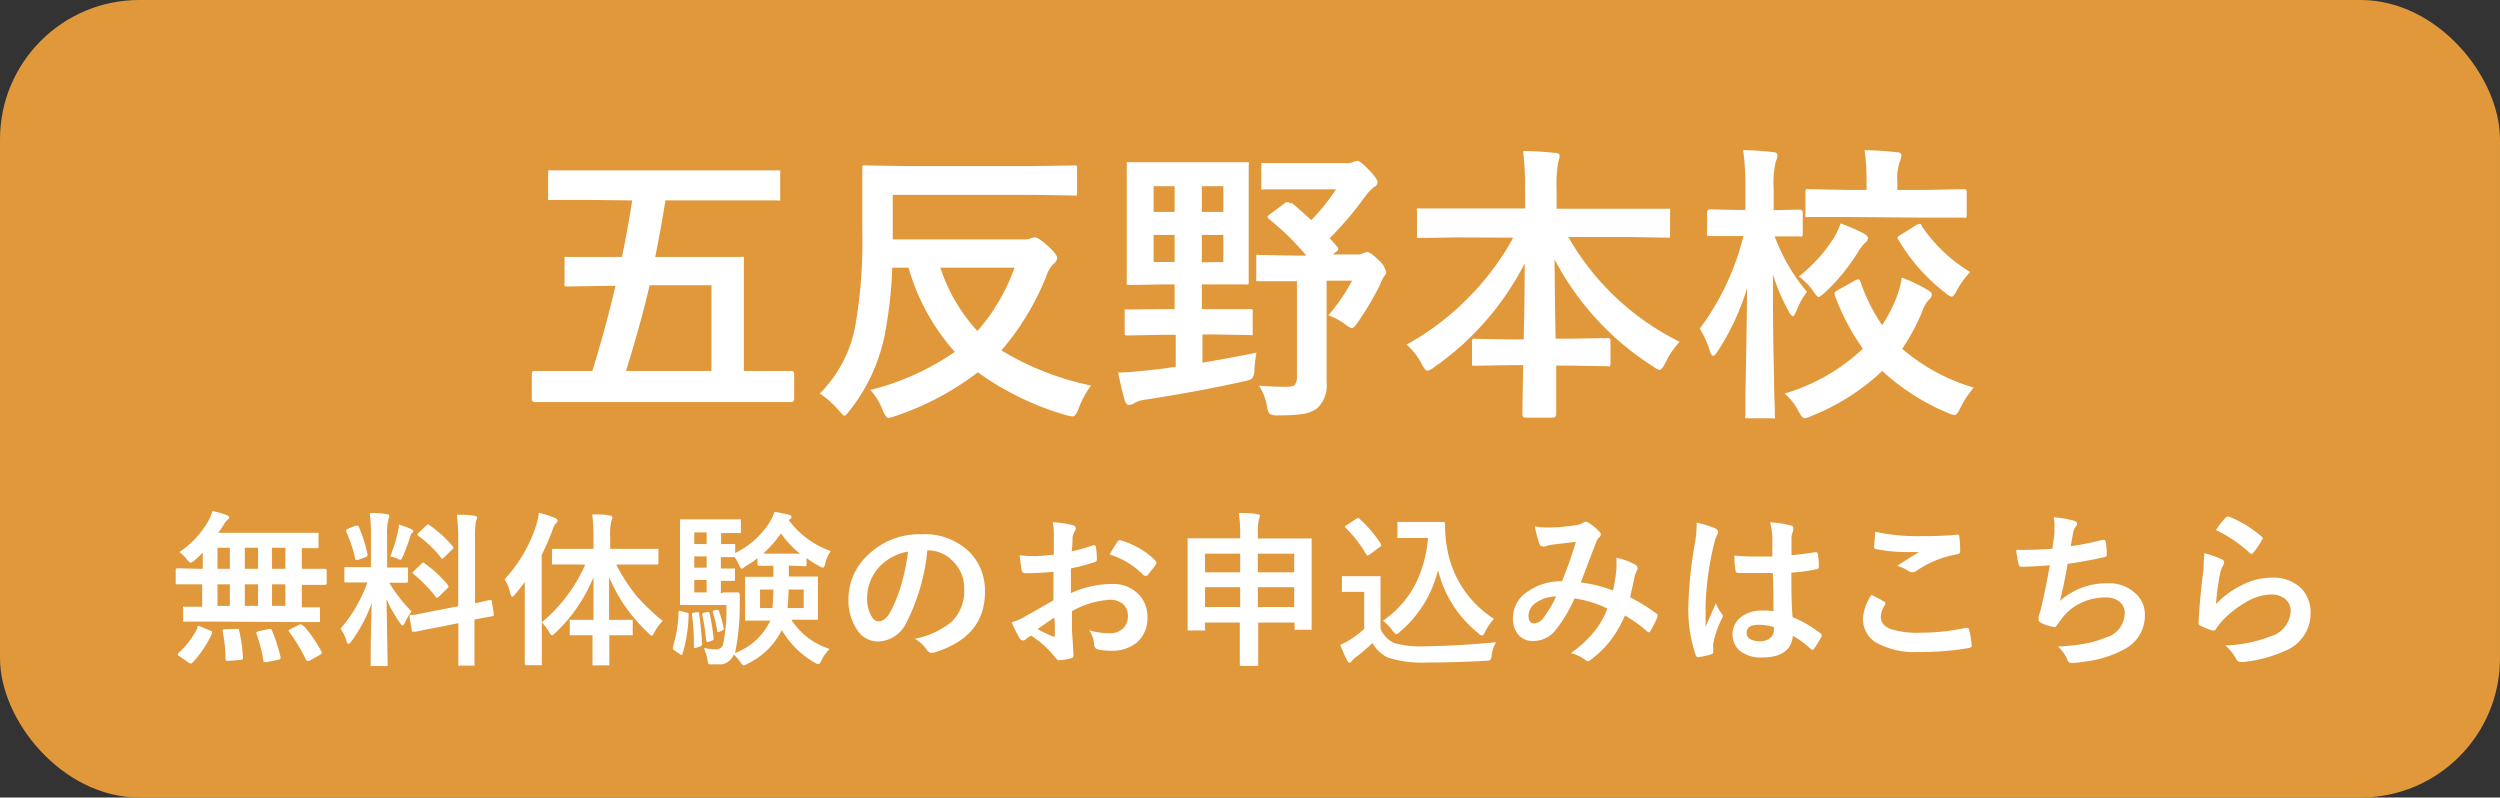
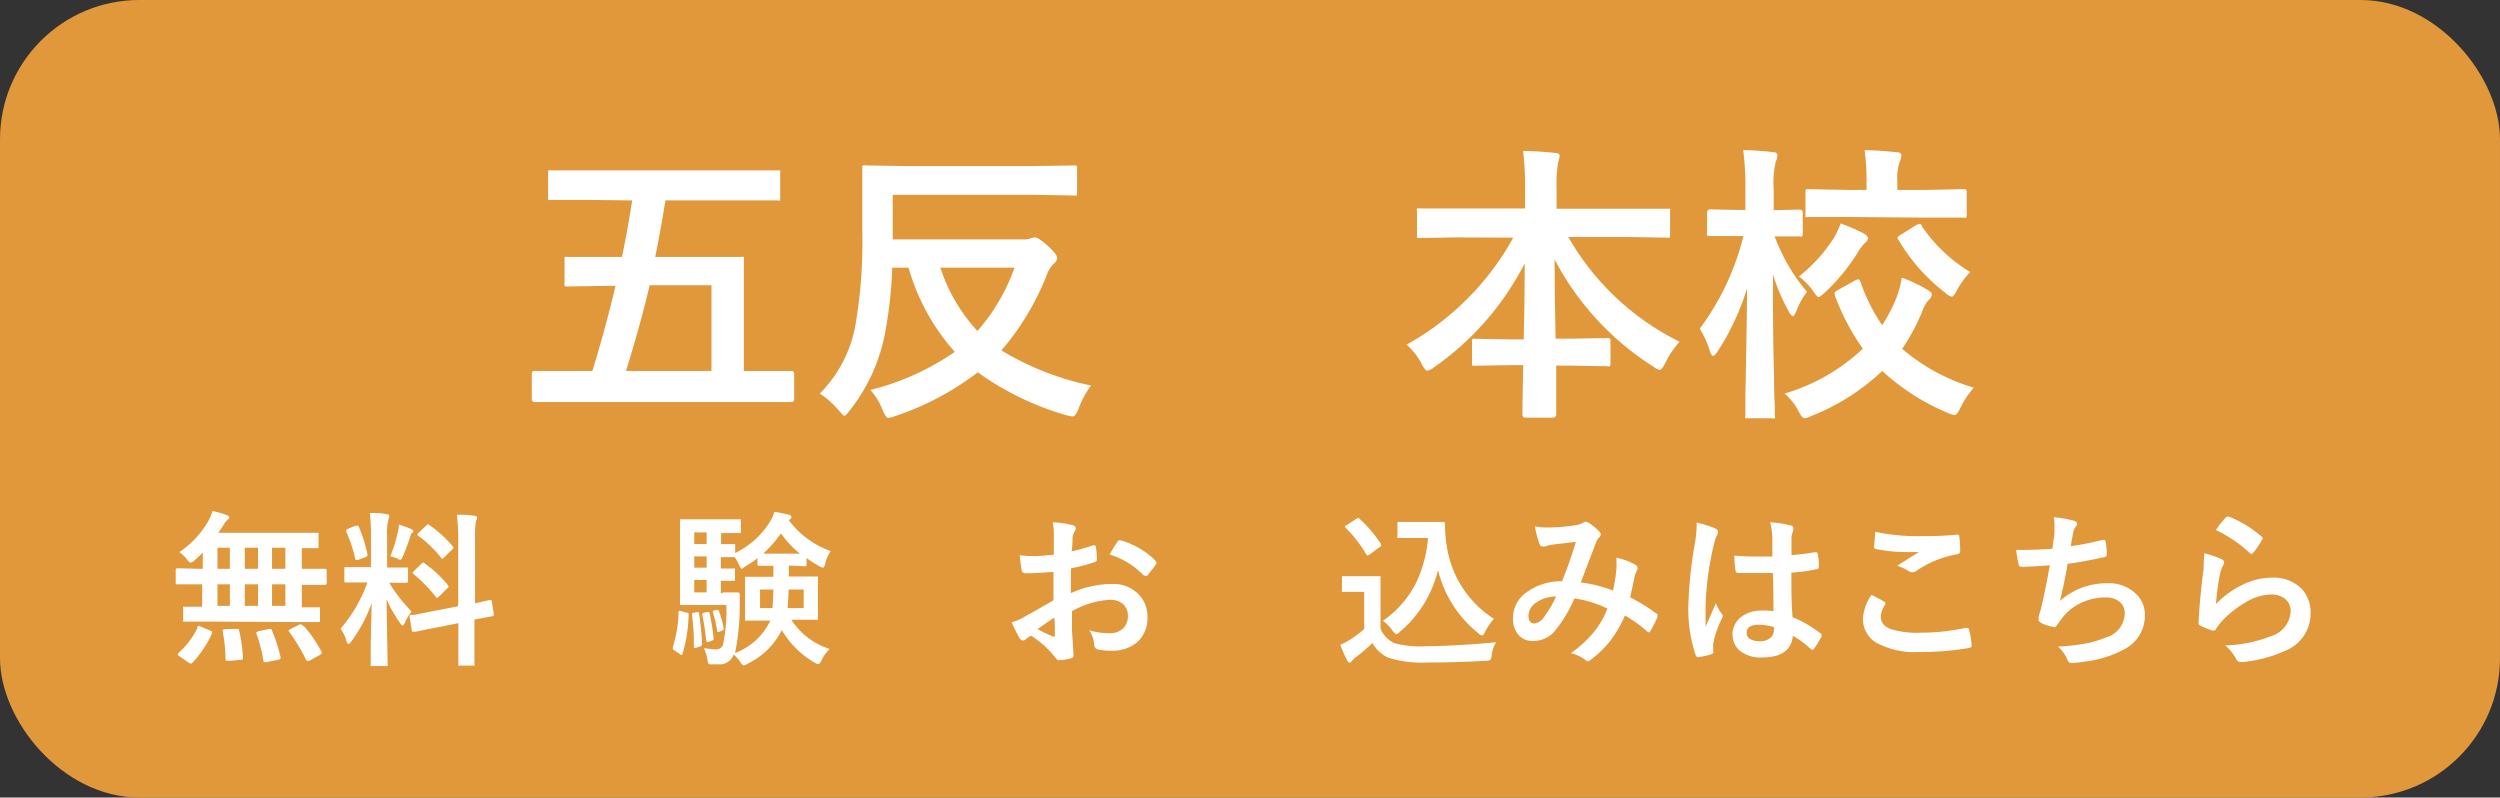
<svg xmlns="http://www.w3.org/2000/svg" viewBox="0 0 202.19 64.5">
  <rect x="0" y="0" width="202.19" height="64.5" fill="#333333" stroke="none" />
  <defs>
    <style>.cls-1{fill:#e0983b;}.cls-2{fill:#fff;}</style>
  </defs>
  <g id="レイヤー_2" data-name="レイヤー 2">
    <g id="レイヤー_1-2" data-name="レイヤー 1">
      <rect class="cls-1" width="202.19" height="64.5" rx="11.27" />
      <path class="cls-2" d="M47.76,16.17l-3.2,0a.38.38,0,0,1-.23,0,.45.45,0,0,1,0-.21V14c0-.12,0-.2.05-.22a.45.45,0,0,1,.21,0l3.2,0H59.67l3.18,0c.14,0,.22,0,.25,0a.45.45,0,0,1,0,.21v2c0,.12,0,.2,0,.22a.62.62,0,0,1-.24,0l-3.18,0H53.82c-.23,1.42-.5,2.94-.83,4.57h3.69l3.22,0a.49.49,0,0,1,.26,0,.51.51,0,0,1,0,.22l0,2.66V30H61l3,0c.15,0,.23.08.23.25v2c0,.18-.08.27-.23.27l-3,0H46.24l-3,0c-.16,0-.23-.09-.23-.27v-2c0-.17.07-.25.23-.25l3,0h1.67q1.08-3.52,1.87-6.88h-.66l-3.24.05a.33.33,0,0,1-.22-.05.62.62,0,0,1,0-.24V21c0-.12,0-.19,0-.22a.43.43,0,0,1,.2,0l3.24,0H50.3c.26-1.21.54-2.73.83-4.57Zm9.78,6.9h-5C52,25.4,51.34,27.7,50.63,30h6.91Z" />
      <path class="cls-2" d="M88.24,31.18a7.23,7.23,0,0,0-1,1.85c-.16.44-.32.65-.48.65a2.76,2.76,0,0,1-.52-.1,23.08,23.08,0,0,1-7.16-3.47,22.71,22.71,0,0,1-6.71,3.55,2.05,2.05,0,0,1-.53.14c-.12,0-.27-.21-.45-.61a5,5,0,0,0-1-1.65,21,21,0,0,0,6.83-3.08,17.4,17.4,0,0,1-3.74-6.81H72.16a34.85,34.85,0,0,1-.62,5.5,14.39,14.39,0,0,1-2.82,6.05c-.22.28-.36.43-.43.43s-.19-.15-.45-.43a7,7,0,0,0-1.54-1.37,10.42,10.42,0,0,0,2.87-5.46,39.79,39.79,0,0,0,.57-7.64l0-5.12c0-.13,0-.21.06-.23a.38.38,0,0,1,.23,0l3.27.05H83.64l3.23-.05a.38.38,0,0,1,.24.05s0,.1,0,.22v1.94c0,.13,0,.2-.05.22a.38.38,0,0,1-.23,0l-3.23-.05H72.2v3.6H82.73a1.8,1.8,0,0,0,.59-.06,1.05,1.05,0,0,1,.39-.1q.27,0,1,.66c.53.47.79.81.79,1a.68.68,0,0,1-.29.48,2.49,2.49,0,0,0-.59,1,21.37,21.37,0,0,1-3.63,6A23,23,0,0,0,88.24,31.18Zm-6.19-9.53h-6a13.92,13.92,0,0,0,3,5.12A15.69,15.69,0,0,0,82.05,21.65Z" />
-       <path class="cls-2" d="M101.07,25a.38.38,0,0,1,.24.05.37.37,0,0,1,0,.22v1.61c0,.12,0,.2,0,.22a.49.49,0,0,1-.23,0l-2.83-.05h-1v2.28c1.67-.28,3.13-.55,4.37-.81a11.71,11.71,0,0,0-.17,1.38,1.34,1.34,0,0,1-.18.71,1.65,1.65,0,0,1-.62.22q-3.6.81-8,1.49a2.27,2.27,0,0,0-.89.27.8.8,0,0,1-.45.16c-.15,0-.26-.12-.34-.36-.15-.49-.33-1.24-.54-2.26.61,0,1.41-.08,2.42-.18.72-.07,1.47-.17,2.24-.29V27.08H94l-2.81.05a.35.35,0,0,1-.23-.05s0-.1,0-.21V25.26c0-.13,0-.21,0-.23a.44.44,0,0,1,.22,0L94,25h1V23h-.88l-2.76.05a.35.35,0,0,1-.23-.05.45.45,0,0,1,0-.21l0-2.44V15.79l0-2.44c0-.13,0-.21,0-.23a.45.45,0,0,1,.21,0l2.76,0H98l2.74,0c.14,0,.22,0,.25,0a.37.37,0,0,1,0,.22l0,2.44v4.56l0,2.44c0,.13,0,.2-.06.22a.38.38,0,0,1-.23,0L98,23H97.2v2h1ZM93.3,17.14H95V15.06H93.3Zm0,4.05H95V19H93.3Zm5.64-6.13H97.2v2.08h1.74Zm0,6.13V19H97.2v2.22Zm5.53-4.79c.37.31.89.78,1.58,1.4a15.62,15.62,0,0,0,2-2.49h-3.19l-2.63,0a.33.33,0,0,1-.22,0,.45.45,0,0,1,0-.21V13.42c0-.13,0-.21,0-.23a.45.45,0,0,1,.21,0l2.63,0h4.05a1.08,1.08,0,0,0,.54-.09.79.79,0,0,1,.34-.09c.15,0,.46.24.93.73s.7.82.7,1a.44.44,0,0,1-.27.38,3.67,3.67,0,0,0-.73.77,28.57,28.57,0,0,1-2.87,3.38l.59.66a.33.33,0,0,1,.1.21c0,.07-.06.16-.19.24l-.26.2h2a1,1,0,0,0,.43-.08,1.5,1.5,0,0,1,.35-.12c.17,0,.49.22.94.66a1.78,1.78,0,0,1,.61,1,.55.55,0,0,1-.18.32,3.82,3.82,0,0,0-.32.67,23.63,23.63,0,0,1-1.83,3.08c-.2.29-.35.43-.45.43a1.32,1.32,0,0,1-.48-.27,5.42,5.42,0,0,0-1.42-.77,14.92,14.92,0,0,0,1.92-2.8h-2.06v5.43l0,2.78a2.51,2.51,0,0,1-.79,2.13,2.63,2.63,0,0,1-1.19.45,14.4,14.4,0,0,1-1.91.1,1.25,1.25,0,0,1-.72-.12,1.26,1.26,0,0,1-.21-.61,4.56,4.56,0,0,0-.65-1.67q1,.09,2.19.09c.38,0,.62-.06.73-.19a1.08,1.08,0,0,0,.15-.68V22.74h-.22l-2.85,0c-.12,0-.19,0-.22,0a.45.45,0,0,1,0-.21V20.86c0-.13,0-.21,0-.24a.31.31,0,0,1,.2,0l2.85.05h1a21.36,21.36,0,0,0-3-2.94c-.09-.08-.14-.14-.14-.19s.07-.13.21-.22l1.15-.86a.34.34,0,0,1,.5,0Z" />
      <path class="cls-2" d="M117.82,19.2l-3,.05c-.13,0-.2,0-.22-.05s0-.1,0-.21V17.08a.33.33,0,0,1,0-.22.45.45,0,0,1,.21,0l3,0h5.53V15.29a23.4,23.4,0,0,0-.16-3.08,25.45,25.45,0,0,1,2.6.16c.24,0,.36.1.36.23s-.05.24-.14.63a10.72,10.72,0,0,0-.11,2v1.65h5.9l3.06,0c.13,0,.2,0,.22,0a.35.35,0,0,1,0,.21V19c0,.13,0,.2-.05.22s-.1,0-.21,0l-3.06-.05h-4.91a21.12,21.12,0,0,0,9,8.47,7.08,7.08,0,0,0-1.16,1.72c-.19.37-.34.56-.45.56a1.27,1.27,0,0,1-.5-.26,22.76,22.76,0,0,1-8-8.68s0,2.18.08,6.41h1.23l2.92-.05c.14,0,.22,0,.24.05a.3.3,0,0,1,.05.2v1.81a.33.33,0,0,1-.05.22.51.51,0,0,1-.24,0l-2.92-.05h-1.18c0,.8,0,1.7,0,2.72,0,.73,0,1.14,0,1.24s-.09.25-.27.25h-2.2c-.18,0-.26-.09-.26-.25q0-.9.06-4h-1l-2.92.05c-.13,0-.2,0-.22-.05s0-.1,0-.21V27.62a.33.33,0,0,1,.05-.22.45.45,0,0,1,.21,0l2.92.05h1q.08-3,.08-6.15A23,23,0,0,1,116,29.69a1.31,1.31,0,0,1-.56.29c-.12,0-.27-.18-.45-.53a5.42,5.42,0,0,0-1.23-1.58A21.69,21.69,0,0,0,118.83,24a21.77,21.77,0,0,0,3.56-4.78Z" />
      <path class="cls-2" d="M138.92,28.41q-.22.36-.39.36c-.08,0-.17-.13-.25-.4a7.54,7.54,0,0,0-.81-1.79A20.87,20.87,0,0,0,141,19.09h-.41l-2.29,0a.4.4,0,0,1-.24-.05.56.56,0,0,1,0-.23V17.16c0-.15.09-.23.27-.23l2.29.05h.54V15.39a22.11,22.11,0,0,0-.18-3.25,21.76,21.76,0,0,1,2.37.16c.27,0,.41.11.41.24a1.45,1.45,0,0,1-.14.52,7.83,7.83,0,0,0-.17,2.29V17l2.08-.05c.18,0,.27.08.27.23v1.69a.4.4,0,0,1-.05.25.48.48,0,0,1-.22,0l-2,0a14.94,14.94,0,0,0,2.61,4.48,6.24,6.24,0,0,0-.85,1.54c-.13.29-.22.43-.29.43s-.2-.13-.33-.38a15.37,15.37,0,0,1-1.28-3c0,2.66,0,5.41.09,8.26,0,.63,0,1.42.06,2.39,0,.44,0,.68,0,.74a.4.4,0,0,1,0,.25.38.38,0,0,1-.23,0h-1.92c-.13,0-.21,0-.23,0a.45.45,0,0,1,0-.24s0-.58,0-1.63q.1-4.64.14-8.66A20,20,0,0,1,138.92,28.41Zm20.71,2.94A7.7,7.7,0,0,0,158.54,33c-.18.38-.34.57-.47.57a1.88,1.88,0,0,1-.55-.18A17.92,17.92,0,0,1,152.23,30a17.85,17.85,0,0,1-5.73,3.64,1.86,1.86,0,0,1-.56.19q-.18,0-.48-.57a4.76,4.76,0,0,0-1.13-1.43,15.68,15.68,0,0,0,6.33-3.63,18.46,18.46,0,0,1-2.28-4.35.41.41,0,0,1,0-.16c0-.06.1-.15.31-.26l1.36-.76a.72.72,0,0,1,.24-.08c.07,0,.14.08.19.24a14.62,14.62,0,0,0,1.74,3.47,12.1,12.1,0,0,0,1-1.85,7.75,7.75,0,0,0,.59-2,12.78,12.78,0,0,1,2.09,1c.22.13.34.25.34.35a.68.68,0,0,1-.27.47,3.16,3.16,0,0,0-.54,1,16.49,16.49,0,0,1-1.59,2.94A15.7,15.7,0,0,0,159.63,31.35ZM148.86,18.07a15.39,15.39,0,0,1,1.85.8c.24.14.36.27.36.38a.53.53,0,0,1-.24.4,3.8,3.8,0,0,0-.57.75,15.81,15.81,0,0,1-2.65,3.24c-.28.25-.46.38-.53.38s-.24-.16-.45-.5a5.42,5.42,0,0,0-1.14-1.16,12.49,12.49,0,0,0,2.85-3.16A6.12,6.12,0,0,0,148.86,18.07Zm.54-.52-3.15,0a.38.38,0,0,1-.23,0,.42.42,0,0,1,0-.21V15.53a.37.37,0,0,1,.05-.23.44.44,0,0,1,.22,0l3.15.06h1.52v-.69a17.37,17.37,0,0,0-.16-2.52c1,0,1.9.09,2.58.16.27,0,.4.12.4.25a1.51,1.51,0,0,1-.13.5,4,4,0,0,0-.2,1.61v.69h2.19l3.13-.06c.14,0,.22,0,.24.05a.33.33,0,0,1,.05.22v1.81c0,.12,0,.19-.06.22a.53.53,0,0,1-.23,0l-3.13,0Zm6,.7A12.61,12.61,0,0,0,159.34,22a7.06,7.06,0,0,0-1.07,1.47c-.17.35-.31.52-.42.52a1,1,0,0,1-.5-.29,15,15,0,0,1-3.81-4.3.28.28,0,0,1-.08-.17c0-.06.08-.14.26-.24l1.23-.77a.87.87,0,0,1,.28-.11C155.29,18.07,155.36,18.13,155.45,18.25Z" />
      <path class="cls-2" d="M16.72,50.27l-1.78,0a.31.31,0,0,1-.13,0,.29.29,0,0,1,0-.12V49.2a.19.19,0,0,1,0-.13l.12,0,1.42,0V47.26H16l-1.66,0c-.08,0-.13,0-.13-.15v-1c0-.1.05-.15.13-.15L16,46h.4V44.69c-.2.2-.42.42-.68.64a.74.74,0,0,1-.31.18q-.09,0-.3-.27a2.76,2.76,0,0,0-.6-.59,7.6,7.6,0,0,0,2.34-2.51,5.24,5.24,0,0,0,.34-.81,7,7,0,0,1,1.15.33c.13.05.2.11.2.18s-.05.13-.13.19a1.58,1.58,0,0,0-.31.39c-.16.26-.31.48-.44.67h6.12l1.84,0c.08,0,.13,0,.14,0a.19.19,0,0,1,0,.13v1c0,.06,0,.1,0,.11s-.06,0-.13,0h-.16l-1.06,0V46h.22l1.65,0c.09,0,.14.05.14.15v1c0,.1-.05.15-.14.15l-1.65,0h-.22v1.82l1.35,0q.11,0,.12,0s0,.06,0,.12v.95a.29.29,0,0,1,0,.12l-.12,0-1.79,0Zm-.77.46c0-.08.06-.12.1-.12l.17.06L17,51c.1,0,.15.08.15.13a.33.33,0,0,1,0,.1,8.8,8.8,0,0,1-1.59,2.37.15.15,0,0,1-.12.07.44.44,0,0,1-.17-.07l-.76-.53c-.09,0-.13-.1-.13-.15a.19.19,0,0,1,.07-.12A6.87,6.87,0,0,0,16,50.73ZM17.59,46h1V44.3h-1Zm0,3h1V47.26h-1Zm1.52,1.86h.1c.07,0,.12,0,.13.13a12.57,12.57,0,0,1,.31,2.24.11.11,0,0,1,0,0c0,.08-.06.13-.18.14l-1,.08h-.12c-.07,0-.11-.05-.11-.15a11.93,11.93,0,0,0-.23-2.22.28.28,0,0,1,0-.08q0-.11.21-.12ZM19.8,46h1.07V44.3H19.8Zm0,3h1.07V47.26H19.8ZM22,51a13.13,13.13,0,0,1,.69,2.14.44.44,0,0,1,0,.09c0,.06-.06.1-.18.13l-.95.19-.15,0c-.06,0-.09,0-.11-.13a12,12,0,0,0-.56-2.17.2.2,0,0,1,0-.1s.06-.08.17-.1l.84-.18h.12C21.91,50.86,22,50.9,22,51ZM22,46h1.08V44.3H22Zm0,3h1.08V47.26H22Zm2.56,1.61a11.32,11.32,0,0,1,1.46,2.12.49.49,0,0,1,0,.1s-.06.09-.17.15l-.85.47a.39.39,0,0,1-.14,0s-.08,0-.12-.11a14,14,0,0,0-1.36-2.25.21.21,0,0,1-.05-.09s.05-.07.15-.12l.75-.37a.26.26,0,0,1,.15,0S24.54,50.62,24.6,50.69Z" />
      <path class="cls-2" d="M29.91,41.49c.48,0,.94,0,1.36.1.15,0,.22.06.22.13a.91.91,0,0,1-.08.29,4.51,4.51,0,0,0-.1,1.35V45.9h.11l1.45,0c.08,0,.12,0,.14,0A.22.22,0,0,1,33,46v1c0,.09-.06.13-.16.13l-1.36,0a12.57,12.57,0,0,0,1.81,2.33,4,4,0,0,0-.54.89c-.08.16-.14.24-.19.24s-.12-.07-.21-.21a10.81,10.81,0,0,1-1.09-1.92l.09,5.28a.19.19,0,0,1,0,.13s-.06,0-.13,0H30.11a.31.31,0,0,1-.13,0,.38.38,0,0,1,0-.13s0-.3,0-.81c0-1.56.06-2.93.08-4.13a12.77,12.77,0,0,1-1.63,3.06c-.12.15-.2.22-.25.22s-.11-.07-.16-.23a2.87,2.87,0,0,0-.48-1,11.75,11.75,0,0,0,2.17-3.74h-.24l-1.47,0c-.1,0-.15,0-.15-.13V46c0-.07,0-.12,0-.13a.31.31,0,0,1,.13,0l1.47,0H30V43.4A15,15,0,0,0,29.91,41.49ZM29,42.56a11.64,11.64,0,0,1,.72,2.26.25.25,0,0,1,0,.08c0,.06-.06.12-.18.17l-.58.21-.17,0s-.06,0-.07-.13A10.63,10.63,0,0,0,28,43a.3.3,0,0,1,0-.11c0-.05.06-.09.18-.14l.56-.23.13,0S28.93,42.48,29,42.56ZM31.56,45a11.31,11.31,0,0,0,.62-2,3.29,3.29,0,0,0,.09-.58c.53.18.87.31,1,.38s.15.1.15.16a.13.13,0,0,1-.08.13.52.52,0,0,0-.16.31A18,18,0,0,1,32.58,45c-.08.19-.15.28-.21.28a.81.81,0,0,1-.27-.12A3.37,3.37,0,0,0,31.56,45ZM35,49.43l2.06-.4v-5.4a15.55,15.55,0,0,0-.11-2c.52,0,1,0,1.43.09.14,0,.21.07.21.15a1.25,1.25,0,0,1-.09.27,7.17,7.17,0,0,0-.08,1.49v5.17l.89-.21a.73.73,0,0,0,.22-.06h.1l.07,0s.07,0,.08.15l.16,1a.23.23,0,0,1,0,.07s0,.07-.14.09l-.43.08-1,.19v1.25l0,2.33a.22.22,0,0,1,0,.14l-.12,0H37.2a.18.18,0,0,1-.13,0,.22.22,0,0,1,0-.12l0-2.31v-1l-1.85.37c-.51.09-.94.18-1.31.26l-.31.06-.12,0-.08,0c-.06,0-.09,0-.1-.12l-.17-1.07a.34.34,0,0,1,0-.09s0-.07.13-.08l.26,0C34,49.62,34.45,49.54,35,49.43Zm-.65-3.85a8.93,8.93,0,0,1,1.86,1.72c0,.06.07.1.07.13s0,.08-.11.16l-.66.65c-.08.07-.13.11-.16.11s-.07,0-.11-.08a11.11,11.11,0,0,0-1.78-1.83.38.38,0,0,1-.09-.11s0-.07.1-.14l.62-.6c.06-.06.1-.1.13-.1S34.3,45.52,34.37,45.58Zm.36-3.12a9.2,9.2,0,0,1,1.9,1.72.17.17,0,0,1,.06.11s0,.08-.1.15l-.64.63c-.09.08-.14.12-.17.12s-.05,0-.09-.08a8.82,8.82,0,0,0-1.84-1.77.15.15,0,0,1-.07-.1.19.19,0,0,1,.1-.15l.59-.57c.08-.07.13-.11.15-.11A.21.21,0,0,1,34.73,42.46Z" />
-       <path class="cls-2" d="M46.61,45.65l-1.85,0a.22.22,0,0,1-.12,0,.29.29,0,0,1,0-.12v-1c0-.08,0-.13,0-.14H48v-.88a17.38,17.38,0,0,0-.1-1.91c.56,0,1,0,1.41.1.15,0,.22.05.22.14a1,1,0,0,1-.09.29,5.23,5.23,0,0,0-.09,1.36v.9h3.78c.07,0,.1,0,.12,0a.35.35,0,0,1,0,.13v1c0,.09,0,.14-.13.14l-1.86,0H49.84a14.49,14.49,0,0,0,1.66,2.56,17.17,17.17,0,0,0,2.1,2,3.56,3.56,0,0,0-.67.91c-.09.19-.16.28-.22.28s-.13-.07-.28-.21a14.53,14.53,0,0,1-2-2.35,13.54,13.54,0,0,1-1.17-2.18c0,.91,0,2.06,0,3.46h.31l1.47,0a.19.19,0,0,1,.13,0,.29.29,0,0,1,0,.12v1c0,.07,0,.12,0,.13s0,0-.12,0l-1.47,0h-.3c0,.53,0,1.09,0,1.66,0,.42,0,.64,0,.65s0,.11,0,.12-.06,0-.12,0H48.07a.4.4,0,0,1-.15,0,.29.29,0,0,1,0-.12s0-.31,0-.81,0-1.06,0-1.5h-.24l-1.47,0c-.07,0-.12,0-.13,0a.31.31,0,0,1,0-.13v-1a.22.22,0,0,1,0-.12.19.19,0,0,1,.13,0l1.47,0H48c0-1,0-2.2,0-3.45a12.85,12.85,0,0,1-3.08,4.5c-.15.14-.24.21-.28.21s-.13-.09-.22-.26a4.51,4.51,0,0,0-.6-.8v1.29l0,2.06a.22.22,0,0,1,0,.12s-.06,0-.13,0H42.57c-.09,0-.13-.05-.13-.14l0-2.06V48.59c0-.65,0-1.16,0-1.52-.33.45-.59.77-.78,1s-.18.18-.24.18-.11-.08-.15-.24a3.39,3.39,0,0,0-.46-1.16,11.73,11.73,0,0,0,2.56-4.38,5,5,0,0,0,.21-1,9.66,9.66,0,0,1,1.31.42c.14.06.21.13.21.2a.33.33,0,0,1-.15.24,1.82,1.82,0,0,0-.27.55,19.83,19.83,0,0,1-.87,2v5.46a12.84,12.84,0,0,0,3.52-4.67Z" />
      <path class="cls-2" d="M55.12,49.43l.41.12c.09,0,.14.05.16.08s0,.06,0,.14a11.43,11.43,0,0,1-.49,3.09c0,.07,0,.1-.08.1a.25.25,0,0,1-.15-.07l-.4-.27c-.1-.06-.15-.13-.15-.18a.57.57,0,0,1,0-.12,10.35,10.35,0,0,0,.46-2.79c0-.09,0-.13.06-.13Zm8.74-3.69H63.8v.89h.61l1.62,0q.1,0,.12,0a.2.2,0,0,1,0,.11l0,1V49l0,1a.22.22,0,0,1,0,.12.17.17,0,0,1-.12,0l-1.62,0H64a5.68,5.68,0,0,0,3.1,2.36,3.35,3.35,0,0,0-.66.93c-.11.21-.19.31-.25.31a1.29,1.29,0,0,1-.31-.13,7.34,7.34,0,0,1-2.65-2.63,6,6,0,0,1-2.75,2.71,1.09,1.09,0,0,1-.33.14c-.06,0-.16-.09-.29-.28a2.51,2.51,0,0,0-.53-.59,1.19,1.19,0,0,1-1.24.79l-.6,0c-.12,0-.18,0-.21-.09a1.75,1.75,0,0,1-.07-.35,6.28,6.28,0,0,0-.27-.87c.45.06.76.1.91.1a.62.62,0,0,0,.61-.33,13.84,13.84,0,0,0,.29-3.26H56.5l-1.38,0q-.1,0-.12,0s0-.06,0-.12l0-1.66V43.74l0-1.66A.31.31,0,0,1,55,42l.12,0,1.38,0h2l1.29,0c.07,0,.12,0,.13,0s0,.06,0,.12V43a.2.2,0,0,1,0,.11.31.31,0,0,1-.13,0l-1.29,0h-.18V44l1,0a.37.37,0,0,1,.14,0,.31.31,0,0,1,0,.13v.59a6.71,6.71,0,0,0,2.79-2.49,3.45,3.45,0,0,0,.38-.82c.26,0,.66.11,1.2.22q.18.08.18.18a.21.21,0,0,1-.13.19l-.09.06a7.17,7.17,0,0,0,3.4,2.51,2.68,2.68,0,0,0-.44,1c-.06.23-.13.34-.19.34a1,1,0,0,1-.33-.14,8.26,8.26,0,0,1-1-.64v.54c0,.09,0,.13-.15.13Zm-7.52,3.77.13,0s.06,0,.07.12q.18,1.22.24,2.43a.22.22,0,0,1-.16.23l-.37.11-.13,0s0,0,0-.11a19.4,19.4,0,0,0-.15-2.54.46.46,0,0,1,0-.1c0-.05,0-.08.13-.09ZM56.15,44h1v-.94h-1Zm0,1.91h1V45h-1Zm0,2h1v-1h-1Zm1.05,1.59.11,0s.06,0,.08.1a17.68,17.68,0,0,1,.32,2s0,0,0,.06,0,.12-.14.15l-.27.11-.13,0s0,0-.06-.12a18.35,18.35,0,0,0-.31-2.07.51.51,0,0,1,0-.09s.05-.07.14-.09Zm.77-.17.1,0s.06,0,.07.08a7.69,7.69,0,0,1,.39,1.45.11.11,0,0,1,0,0s0,.09-.11.13l-.26.12a.24.24,0,0,1-.11,0S58,51.08,58,51a10.4,10.4,0,0,0-.35-1.5.2.2,0,0,1,0-.08l.1-.06Zm.56-1.42,1.13,0c.11,0,.17.06.17.18,0,.32,0,.64,0,.94a19.43,19.43,0,0,1-.38,3.78,5.12,5.12,0,0,0,2.73-2.38l.12-.24H62l-1.61,0c-.07,0-.12,0-.13,0a.29.29,0,0,1,0-.12l0-1V47.77l0-1q0-.1,0-.12a.22.22,0,0,1,.12,0l1.61,0h.56v-.89l-1.14,0c-.1,0-.15,0-.15-.13v-.48a8.62,8.62,0,0,1-1,.67A1.43,1.43,0,0,1,60,46c-.06,0-.14-.11-.23-.32a5.17,5.17,0,0,0-.35-.62H59l-.7,0v.92l1,0a.22.22,0,0,1,.14,0,.31.31,0,0,1,0,.13v.74c0,.08,0,.12,0,.13s-.06,0-.13,0H59l-.7,0v1Zm4-.23H61.47v1.5h1C62.51,48.84,62.53,48.34,62.55,47.62Zm-.77-2.9h2.94a8.19,8.19,0,0,1-1.54-1.64A9.47,9.47,0,0,1,61.78,44.72Zm1.92,4.4H65v-1.5H63.78C63.76,48.32,63.73,48.82,63.7,49.12Z" />
-       <path class="cls-2" d="M75,44.53a16.46,16.46,0,0,1-1.68,5.8A2.61,2.61,0,0,1,71,51.88a2,2,0,0,1-1.72-1,4.25,4.25,0,0,1-.66-2.44,4.82,4.82,0,0,1,1.52-3.5,5.94,5.94,0,0,1,4.38-1.73,5.16,5.16,0,0,1,3.95,1.5,4.45,4.45,0,0,1,1.19,3.17q0,3.66-4.16,4.91a.88.88,0,0,1-.2,0c-.13,0-.25-.1-.38-.28a2.73,2.73,0,0,0-.94-.85,6.59,6.59,0,0,0,3-1.39,3.46,3.46,0,0,0,1-2.64,3,3,0,0,0-.94-2.27,2.81,2.81,0,0,0-2.07-.85Zm-1.56.08a4.18,4.18,0,0,0-2.31,1.22,3.72,3.72,0,0,0-1,2.49,2.87,2.87,0,0,0,.34,1.5c.17.29.36.43.57.43.37,0,.71-.27,1-.82a11.25,11.25,0,0,0,.9-2.32A16.94,16.94,0,0,0,73.44,44.61Z" />
      <path class="cls-2" d="M85.23,44.86V43.32a5.18,5.18,0,0,0-.09-1.08,7.62,7.62,0,0,1,1.6.23c.18.05.27.14.27.26a.54.54,0,0,1-.08.22,1.84,1.84,0,0,0-.19.52c0,.26,0,.64-.07,1.12a12.9,12.9,0,0,0,1.73-.49l.1,0c.08,0,.12.05.13.14a5.92,5.92,0,0,1,.08,1,.21.21,0,0,1-.17.22,17,17,0,0,1-1.93.51l0,2a8.12,8.12,0,0,1,3.32-.74,2.86,2.86,0,0,1,2.16.84,2.54,2.54,0,0,1,.71,1.85A2.58,2.58,0,0,1,91.9,52a3.15,3.15,0,0,1-2,.63,4.86,4.86,0,0,1-1.11-.11.38.38,0,0,1-.3-.41,2.29,2.29,0,0,0-.4-1.14,5.32,5.32,0,0,0,1.68.24,1.46,1.46,0,0,0,1.06-.39,1.32,1.32,0,0,0,.39-1,1.23,1.23,0,0,0-.44-1,1.57,1.57,0,0,0-1-.31,6.9,6.9,0,0,0-3.08.92c0,.57,0,1.11,0,1.62.07,1,.11,1.63.11,1.75a1,1,0,0,1,0,.29.23.23,0,0,1-.18.15,5.07,5.07,0,0,1-1,.16c-.08,0-.19-.08-.32-.27a7.75,7.75,0,0,0-1.92-1.72,2.47,2.47,0,0,0-.43.29.29.29,0,0,1-.23.1.36.36,0,0,1-.29-.22,10.88,10.88,0,0,1-.62-1.25A4.62,4.62,0,0,0,83,49.8c.41-.22,1.15-.64,2.2-1.25v-2.3c-.9.07-1.65.11-2.26.11a.29.29,0,0,1-.32-.29q-.06-.32-.15-1.17a6.35,6.35,0,0,0,1,.07C83.9,45,84.47,44.93,85.23,44.86Zm0,5.11c-.57.38-1,.69-1.32.91a12.88,12.88,0,0,0,1.27.61h.07s.06,0,.06-.08v0c0-.13,0-.37,0-.72S85.28,50.08,85.27,50Zm4.51-5.11a8.7,8.7,0,0,1,.61-1c.07-.11.13-.17.18-.17h.06a6.48,6.48,0,0,1,2.85,1.64c0,.06.08.1.08.14a.58.58,0,0,1,0,.13c-.08.11-.2.29-.38.51l-.35.45a.19.19,0,0,1-.15,0c-.06,0-.11,0-.12,0A6.38,6.38,0,0,0,89.78,44.86Z" />
-       <path class="cls-2" d="M100.19,41.49c.59,0,1.08,0,1.48.1.15,0,.22.06.22.13a.64.64,0,0,1-.07.28,4.09,4.09,0,0,0-.09,1.11v.44h2.37l1.84,0a.33.33,0,0,1,.14,0,.31.31,0,0,1,0,.13l0,2.07v2l0,3.06c0,.06,0,.11,0,.12s0,0-.12,0h-1.13a.24.24,0,0,1-.13,0s0-.06,0-.12v-.46h-2.94v3.37c0,.09,0,.14-.13.14H100.4a.12.12,0,0,1-.13-.14l0-2.48v-.89H97.46v.51a.19.19,0,0,1,0,.13.31.31,0,0,1-.13,0H96.17q-.11,0-.12,0s0-.06,0-.12l0-3.07V46l0-2.33a.24.24,0,0,1,0-.13s.06,0,.13,0l1.84,0h2.28v-.42A10.47,10.47,0,0,0,100.19,41.49Zm-2.73,3.29v1.51h2.84V44.78Zm0,4.31h2.84v-1.6H97.46Zm7.21-4.31h-2.94v1.51h2.94Zm-2.94,4.31h2.94v-1.6h-2.94Z" />
      <path class="cls-2" d="M121,51.94a2.6,2.6,0,0,0-.36,1.05.71.71,0,0,1-.12.39.84.84,0,0,1-.38.06c-1.63.1-3.2.14-4.72.14a9,9,0,0,1-3.15-.39A2.81,2.81,0,0,1,111,52a14.71,14.71,0,0,1-1.39,1.19,1.35,1.35,0,0,0-.27.26.24.24,0,0,1-.2.14c-.07,0-.13-.06-.19-.18a11.17,11.17,0,0,1-.55-1.26,7.09,7.09,0,0,0,.8-.42,8.92,8.92,0,0,0,1.13-.86v-3h-.66l-1,0c-.08,0-.12,0-.14,0a.37.37,0,0,1,0-.14v-1c0-.07,0-.12,0-.13a.31.31,0,0,1,.13,0l1,0h.86l1,0a.19.19,0,0,1,.13,0,.22.22,0,0,1,0,.12l0,1.28v2.85A2.28,2.28,0,0,0,112.73,52a7.68,7.68,0,0,0,2.49.27Q118.07,52.23,121,51.94ZM108.84,42.7s-.06-.07-.06-.09,0-.08.13-.14l.75-.49a.55.55,0,0,1,.17-.08A.19.19,0,0,1,110,42a10.38,10.38,0,0,1,1.69,2,.33.33,0,0,1,0,.12s0,.08-.13.14l-.78.58a.45.45,0,0,1-.17.09s-.07,0-.11-.09A10.27,10.27,0,0,0,108.84,42.7Zm3,7.51a8.19,8.19,0,0,0,2.65-3,10.21,10.21,0,0,0,1-3.7h-1.18l-1.15,0c-.08,0-.13,0-.14,0a.17.17,0,0,1,0-.12V42.34c0-.07,0-.12,0-.13a.37.37,0,0,1,.14,0l1.15,0h1.2l1.23,0c.09,0,.13.05.13.15a10.36,10.36,0,0,0,.17,2,8.47,8.47,0,0,0,1.39,3.39,8.58,8.58,0,0,0,2.39,2.3,4.86,4.86,0,0,0-.71,1.05q-.15.3-.24.3a.55.55,0,0,1-.3-.18,9.41,9.41,0,0,1-3.27-5.12,9.47,9.47,0,0,1-3.08,5,.83.83,0,0,1-.29.2s-.14-.09-.29-.26A3.14,3.14,0,0,0,111.85,50.21Z" />
      <path class="cls-2" d="M130.45,47.76a12.87,12.87,0,0,0,.28-1.74,2.55,2.55,0,0,0,0-.39,5,5,0,0,0,0-.52,5.07,5.07,0,0,1,1.56.58.24.24,0,0,1,.14.23.28.28,0,0,1,0,.13,4.92,4.92,0,0,0-.22.52c-.08.43-.21,1-.37,1.74a14.27,14.27,0,0,1,2.1,1.3c.07,0,.11.08.11.14a.5.5,0,0,1,0,.14,9,9,0,0,1-.58,1.16q-.06.09-.12.09a.24.24,0,0,1-.16-.09,10.58,10.58,0,0,0-1.77-1.27,9.68,9.68,0,0,1-1.22,2.09,8.43,8.43,0,0,1-1.51,1.46.53.53,0,0,1-.27.15.38.38,0,0,1-.19-.1,3.32,3.32,0,0,0-1.18-.56A9.2,9.2,0,0,0,129,51a6.77,6.77,0,0,0,1-1.78,8.8,8.8,0,0,0-2.67-.82,10.91,10.91,0,0,1-1.64,2.7,2.29,2.29,0,0,1-1.72.74,1.48,1.48,0,0,1-1.16-.49,2,2,0,0,1-.45-1.36,2.57,2.57,0,0,1,1.29-2.21,4.65,4.65,0,0,1,2.68-.77,33.25,33.25,0,0,0,1.12-3.19l-1.85.22a2.59,2.59,0,0,0-.61.15.79.79,0,0,1-.25,0,.21.21,0,0,1-.21-.15,7.45,7.45,0,0,1-.39-1.47,4.42,4.42,0,0,0,.92.09h.26a15.08,15.08,0,0,0,2.09-.18,1.61,1.61,0,0,0,.66-.23.35.35,0,0,1,.18-.05.32.32,0,0,1,.18.05,4.09,4.09,0,0,1,.92.75.33.33,0,0,1,.12.23.36.36,0,0,1-.13.23.85.85,0,0,0-.23.35l-.14.35-1.12,2.94A11.68,11.68,0,0,1,130.45,47.76Zm-4.6.48a2.83,2.83,0,0,0-1.7.56,1.26,1.26,0,0,0-.53,1c0,.42.16.62.47.62a1.08,1.08,0,0,0,.78-.51A8.83,8.83,0,0,0,125.85,48.24Z" />
      <path class="cls-2" d="M137.21,42.26a9.44,9.44,0,0,1,1.53.48q.21.12.21.27a.62.62,0,0,1-.1.3,3.71,3.71,0,0,0-.24.74,24.34,24.34,0,0,0-.67,4.91c0,.77,0,1.35,0,1.73.06-.15.21-.48.44-1l.39-.9a3.77,3.77,0,0,0,.48.85.34.34,0,0,1,.08.19.49.49,0,0,1-.08.22,7.78,7.78,0,0,0-.69,2,3.66,3.66,0,0,0,0,.42c0,.08,0,.18,0,.3v0c0,.06-.05.11-.16.14a4.94,4.94,0,0,1-1,.23.22.22,0,0,1-.1,0c-.07,0-.12-.06-.17-.18a11.73,11.73,0,0,1-.58-4.11,35,35,0,0,1,.56-5.11,10,10,0,0,0,.11-1.21C137.23,42.5,137.22,42.38,137.21,42.26Zm6.22,7.17c0-.74,0-1.77-.05-3.09-.63,0-1.12,0-1.48,0s-.91,0-1.3,0c-.14,0-.22-.06-.23-.18a6.81,6.81,0,0,1-.1-1.23,17.93,17.93,0,0,0,1.8.08c.42,0,.84,0,1.27,0V43.55a5.52,5.52,0,0,0-.18-1.31,8.25,8.25,0,0,1,1.63.25c.17,0,.25.12.25.23A1.22,1.22,0,0,1,145,43a1.3,1.3,0,0,0-.11.47c0,.3,0,.78,0,1.43.6-.05,1.24-.13,1.91-.24l.09,0c.07,0,.11.06.13.17a5,5,0,0,1,.08,1,.18.18,0,0,1-.15.2,13.28,13.28,0,0,1-2.07.28c0,1.33,0,2.53.1,3.61a9.14,9.14,0,0,1,2.23,1.29c.07,0,.11.1.11.14a.58.58,0,0,1,0,.13,7.32,7.32,0,0,1-.62,1,.16.16,0,0,1-.13.08.17.17,0,0,1-.11-.06,7.78,7.78,0,0,0-1.46-1.08c-.11,1.16-.93,1.75-2.47,1.75a2.69,2.69,0,0,1-1.86-.57,1.78,1.78,0,0,1,.21-2.75,2.68,2.68,0,0,1,1.6-.47A5.32,5.32,0,0,1,143.43,49.43Zm0,1.28a3.86,3.86,0,0,0-1.17-.18c-.68,0-1,.22-1,.65s.37.68,1.09.68a1.22,1.22,0,0,0,.85-.29.79.79,0,0,0,.26-.59A2.1,2.1,0,0,0,143.47,50.71Z" />
      <path class="cls-2" d="M151.36,48.11c.35.17.7.35,1,.54.07,0,.11.08.11.13a.19.19,0,0,1,0,.11,1.86,1.86,0,0,0-.36,1c0,.46.28.79.84,1a7.27,7.27,0,0,0,2.36.28,16.94,16.94,0,0,0,3.65-.39h.12a.16.16,0,0,1,.17.14,7.18,7.18,0,0,1,.21,1.31v0c0,.09-.07.15-.23.18a23.07,23.07,0,0,1-4,.32,6.4,6.4,0,0,1-3.56-.8,2.2,2.2,0,0,1-1-1.93A3.77,3.77,0,0,1,151.36,48.11Zm.3-5.1a16.4,16.4,0,0,0,3.78.35c.62,0,1.57,0,2.86-.12h0c.1,0,.15,0,.16.16a7.92,7.92,0,0,1,.07,1.14c0,.18-.08.27-.23.28a8.55,8.55,0,0,0-3.3,1.34.56.56,0,0,1-.34.12.6.6,0,0,1-.28-.08,3.47,3.47,0,0,0-.94-.44c.73-.47,1.32-.85,1.76-1.11-.2,0-.57,0-1.11,0a12.83,12.83,0,0,1-2.35-.24.21.21,0,0,1-.18-.24Q151.6,44,151.66,43Z" />
      <path class="cls-2" d="M166,44.38c0-.25.09-.67.16-1.24,0-.25,0-.46,0-.64a3.63,3.63,0,0,0-.06-.67,9.07,9.07,0,0,1,1.62.28q.27.09.27.24a.37.37,0,0,1-.09.22,1.14,1.14,0,0,0-.23.5c-.09.5-.16.87-.19,1.1a21.38,21.38,0,0,0,2.53-.5.5.5,0,0,1,.15,0c.07,0,.12.05.14.16a6.06,6.06,0,0,1,.09,1,.2.2,0,0,1-.17.22c-1.16.26-2.16.44-3,.55-.18,1.08-.39,2.07-.62,3a5.7,5.7,0,0,1,3.86-1.43,3.12,3.12,0,0,1,2.28.85,2.29,2.29,0,0,1,.73,1.7,3.05,3.05,0,0,1-1.54,2.72,8.9,8.9,0,0,1-3.43,1.08,7,7,0,0,1-1,.1c-.13,0-.25-.11-.33-.33a2.9,2.9,0,0,0-.73-1,17,17,0,0,0,2.38-.27,9,9,0,0,0,1.49-.46,2.07,2.07,0,0,0,1.53-1.91,1.17,1.17,0,0,0-.44-1,1.69,1.69,0,0,0-1.09-.33,4.59,4.59,0,0,0-2.16.52A4,4,0,0,0,166.77,50l-.38.51c-.08.14-.15.21-.22.21h0a3.45,3.45,0,0,1-1-.3c-.19-.09-.29-.17-.29-.27a1.12,1.12,0,0,1,0-.27q.06-.23.18-.63c.24-1,.47-2.12.72-3.53-1.1.08-1.86.12-2.27.12a.23.23,0,0,1-.25-.19,9.55,9.55,0,0,1-.2-1.18C164,44.49,165,44.45,166,44.38Z" />
      <path class="cls-2" d="M178.27,44.74a8.5,8.5,0,0,1,1.4.48c.14.07.21.16.21.26a.48.48,0,0,1-.06.21,2.27,2.27,0,0,0-.27.71,19.78,19.78,0,0,0-.33,2.45,7.52,7.52,0,0,1,2.26-1.61,5.27,5.27,0,0,1,2.25-.52,3.19,3.19,0,0,1,2.41.89,2.79,2.79,0,0,1,.73,2,3.24,3.24,0,0,1-2,3,10.81,10.81,0,0,1-3.45.93l-.21,0a.37.37,0,0,1-.33-.19,3.62,3.62,0,0,0-.92-1.15,10.92,10.92,0,0,0,3.71-.75,2.21,2.21,0,0,0,1.59-2,1.27,1.27,0,0,0-.43-1,1.78,1.78,0,0,0-1.19-.37,4.22,4.22,0,0,0-2,.62,8.49,8.49,0,0,0-1.84,1.43,4.49,4.49,0,0,0-.58.74c0,.08-.1.12-.16.12l-.15,0a6.74,6.74,0,0,1-.91-.37.25.25,0,0,1-.19-.26c.07-1.36.2-2.81.41-4.36C178.22,45.35,178.27,44.94,178.27,44.74Zm.94-1.87a6.53,6.53,0,0,1,.79-1,.26.26,0,0,1,.17-.09h.09a9.22,9.22,0,0,1,2.64,1.61.19.19,0,0,1,.1.15.57.57,0,0,1-.07.16,7.63,7.63,0,0,1-.69,1c-.06.07-.11.1-.14.1a.26.26,0,0,1-.17-.09A10.59,10.59,0,0,0,179.21,42.87Z" />
    </g>
  </g>
</svg>